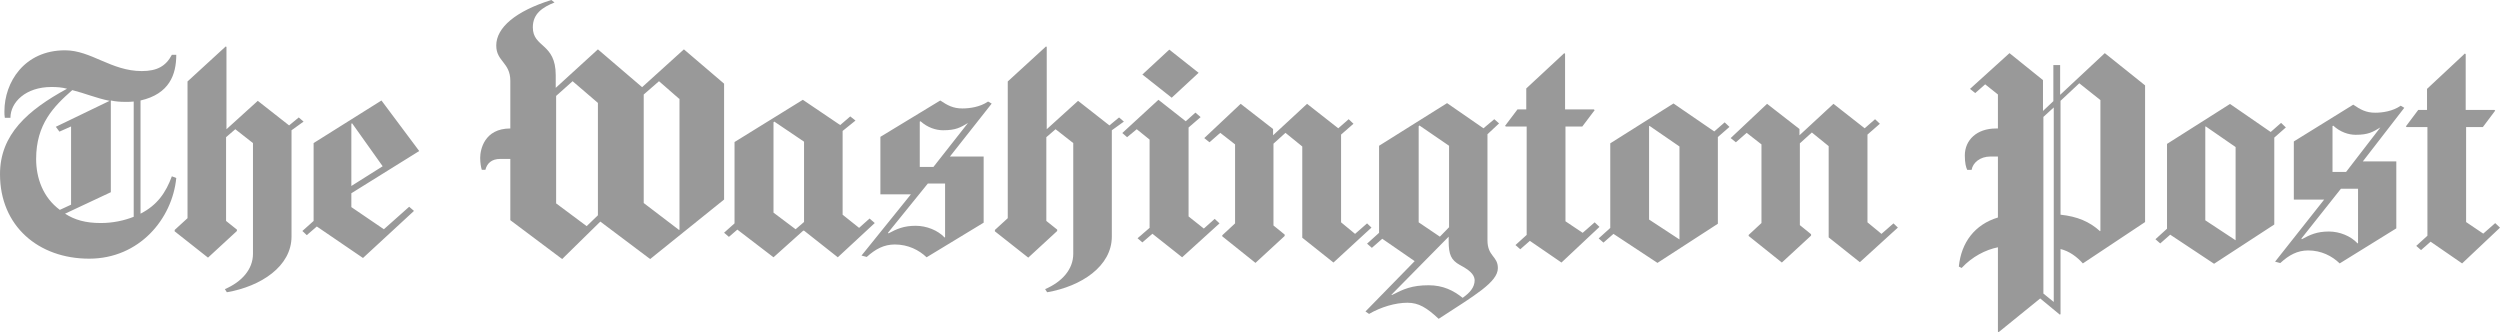
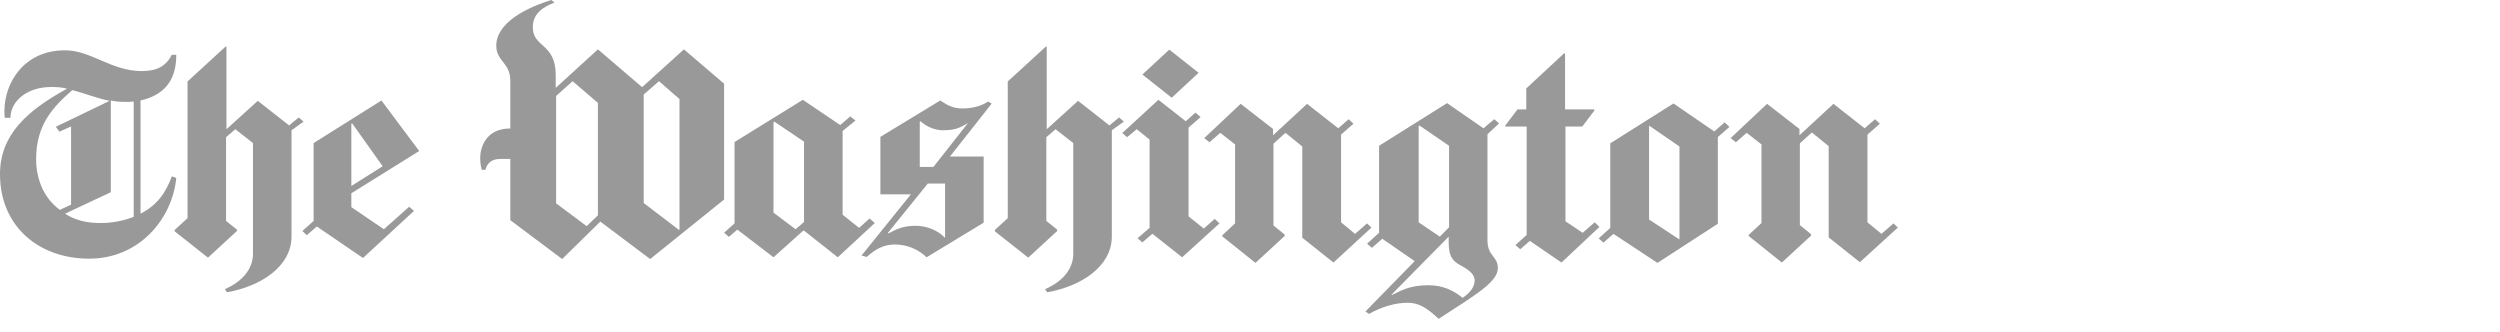
<svg xmlns="http://www.w3.org/2000/svg" width="271px" height="36px" viewBox="0 0 271 36" version="1.1">
  <title>0DDBDB0F-DD08-43B2-BA80-1B5F60A251B7</title>
  <desc>Created with sketchtool.</desc>
  <defs />
  <g id="Mockups" stroke="none" stroke-width="1" fill="none" fill-rule="evenodd" opacity="0.4">
    <g id="homepage" transform="translate(-759, -5894)" fill="#000000" fill-rule="nonzero">
      <g id="div-featured" transform="translate(86, 5892)">
        <g id="the-washington-post-vector-logo" transform="translate(673, 2)">
          <path d="M15.234,10.893 L15.234,23.163 C17.063,22.225 17.977,20.874 18.63,19.11 L19.108,19.298 C18.673,23.726 15.104,28.04 9.663,28.04 C4.179,28.04 0,24.513 0,18.885 C0,14.57 3.003,11.944 7.269,9.618 C6.703,9.467 6.181,9.43 5.571,9.43 C2.786,9.43 1.132,11.081 1.132,12.769 L0.522,12.769 C0.479,12.544 0.479,12.282 0.479,12.056 C0.479,8.942 2.612,5.453 7.051,5.453 C9.881,5.453 12.057,7.704 15.365,7.704 C17.019,7.704 17.977,7.179 18.63,5.941 L19.108,5.941 C19.108,8.079 18.368,10.18 15.234,10.893 Z M7.835,9.768 C5.833,11.531 3.917,13.445 3.917,17.234 C3.917,19.298 4.657,21.399 6.486,22.75 L7.704,22.187 L7.704,13.707 L6.442,14.27 L6.05,13.745 L11.883,10.931 C10.403,10.631 9.184,10.105 7.835,9.768 Z M14.494,11.006 C14.233,11.043 13.929,11.043 13.58,11.043 C13.015,11.043 12.536,11.006 12.013,10.893 L12.013,20.836 L7.051,23.163 C8.096,23.838 9.271,24.176 10.925,24.176 C12.231,24.176 13.45,23.913 14.494,23.5 L14.494,11.006 Z M31.601,14.12 L31.601,25.639 C31.601,28.866 28.292,31.042 24.593,31.68 L24.375,31.342 C26.203,30.554 27.422,29.204 27.422,27.515 L27.422,15.508 L25.507,14.008 L24.506,14.871 L24.506,23.951 L25.681,24.889 L25.681,25.039 L22.547,27.928 L18.934,25.076 L18.934,24.926 L20.327,23.65 L20.327,8.83 L24.462,5.04 L24.549,5.078 L24.549,14.008 L27.944,10.931 L31.339,13.595 L32.384,12.732 L32.906,13.182 L31.601,14.12 Z M38.086,20.949 L38.086,22.45 L41.612,24.851 L44.354,22.412 L44.876,22.863 L39.348,27.965 L34.343,24.551 L33.255,25.489 L32.776,25.039 L33.995,23.951 L33.995,15.508 L41.351,10.893 L45.442,16.371 L38.086,20.949 Z M38.173,13.37 L38.086,13.407 L38.086,20.161 L41.481,18.022 L38.173,13.37 Z" id="Shape" />
          <path d="M70.476,28.08 L65.075,24.02 L60.937,28.08 L55.319,23.868 L55.319,17.227 L54.23,17.227 C53.271,17.227 52.792,17.721 52.618,18.404 L52.226,18.404 C52.139,18.138 52.052,17.645 52.052,17.114 C52.052,16.241 52.487,13.926 55.319,13.926 L55.319,8.766 C55.319,6.754 53.794,6.678 53.794,4.933 C53.794,2.998 55.885,1.214 59.761,0 L60.11,0.266 C58.803,0.797 57.758,1.48 57.758,2.96 C57.758,5.199 60.241,4.629 60.241,8.158 L60.241,9.524 L64.814,5.35 L69.605,9.449 L74.135,5.35 L78.491,9.069 L78.491,21.629 L70.476,28.08 Z M64.814,11.156 L62.07,8.803 L60.284,10.397 L60.284,22.047 L63.594,24.513 L64.814,23.337 L64.814,11.156 Z M73.612,10.701 L71.435,8.803 L69.779,10.245 L69.779,22.009 L73.612,24.93 L73.656,24.893 L73.656,10.701 L73.612,10.701 Z" id="Shape" />
          <path d="M90.817,27.89 L87.158,25.001 L87.071,25.001 L83.848,27.89 L79.928,24.889 L79.014,25.677 L78.491,25.226 L79.623,24.213 L79.623,15.396 L87.028,10.818 L91.078,13.557 L92.167,12.619 L92.734,13.07 L91.34,14.195 L91.34,23.275 L93.126,24.701 L94.258,23.688 L94.824,24.176 L90.817,27.89 Z M87.158,15.358 L83.935,13.182 L83.848,13.257 L83.848,23.05 L86.244,24.851 L87.158,24.063 L87.158,15.358 Z M102.969,16.972 L106.628,16.972 L106.628,24.138 L100.443,27.89 C99.615,27.102 98.439,26.502 97.002,26.502 C95.826,26.502 94.911,26.99 93.953,27.853 L93.387,27.703 L98.744,21.062 L95.434,21.062 L95.434,14.833 L101.924,10.893 C102.708,11.419 103.318,11.756 104.319,11.756 C105.103,11.756 106.236,11.606 107.107,11.006 L107.499,11.231 L102.969,16.972 Z M102.403,19.898 L100.574,19.898 L96.262,25.226 L96.305,25.301 C97.22,24.814 97.96,24.476 99.267,24.476 C100.443,24.476 101.663,24.964 102.403,25.752 L102.447,25.714 L102.447,19.898 L102.403,19.898 Z M104.929,13.332 C104.102,13.82 103.623,14.12 102.229,14.12 C101.445,14.12 100.53,13.82 99.79,13.145 L99.703,13.182 L99.703,18.097 L101.183,18.097 L104.929,13.332 Z M120.522,14.12 L120.522,25.639 C120.522,28.866 117.212,31.042 113.51,31.68 L113.292,31.342 C115.121,30.554 116.341,29.204 116.341,27.515 L116.341,15.508 L114.424,14.008 L113.423,14.871 L113.423,23.951 L114.599,24.889 L114.599,25.039 L111.463,27.928 L107.847,25.076 L107.847,24.926 L109.241,23.65 L109.241,8.83 L113.379,5.04 L113.466,5.078 L113.466,14.008 L116.863,10.931 L120.261,13.595 L121.306,12.732 L121.829,13.182 L120.522,14.12 Z M128.144,27.89 L124.921,25.339 L123.832,26.277 L123.31,25.827 L124.616,24.701 L124.616,15.133 L123.223,14.008 L122.177,14.871 L121.655,14.42 L125.575,10.818 L128.536,13.145 L129.582,12.207 L130.148,12.694 L128.841,13.82 L128.841,23.463 L130.496,24.776 L131.672,23.726 L132.195,24.213 L128.144,27.89 Z M127.012,10.593 L123.832,8.079 L126.751,5.378 L129.93,7.892 L127.012,10.593 Z" id="Shape" />
          <path d="M144.548,28.459 L141.166,25.768 L141.166,15.878 L139.345,14.4 L138.044,15.575 L138.044,24.442 L139.258,25.427 L139.258,25.579 L136.093,28.497 L132.494,25.617 L132.494,25.503 L133.881,24.215 L133.881,15.651 L132.277,14.4 L131.106,15.423 L130.543,14.968 L134.488,11.255 L138.001,13.983 L138.001,14.665 L141.686,11.255 L145.068,13.907 L146.196,12.922 L146.716,13.415 L145.372,14.589 L145.372,24.101 L146.889,25.352 L148.19,24.215 L148.667,24.669 L144.548,28.459 Z M161.241,14.552 L161.241,26.034 C161.241,27.815 162.369,27.739 162.369,29.065 C162.369,30.581 159.854,32.021 155.952,34.56 C154.651,33.347 153.784,32.817 152.569,32.817 C151.269,32.817 149.708,33.272 148.407,34.029 L148.017,33.764 L153.35,28.307 L149.838,25.882 L148.71,26.867 L148.19,26.413 L149.491,25.238 L149.491,15.802 L156.862,11.179 L160.808,13.907 L161.979,12.922 L162.499,13.377 L161.241,14.552 Z M158.25,28.724 C157.296,28.194 157.036,27.587 157.036,26.147 L157.036,25.655 L150.835,31.945 L150.878,31.983 C152.136,31.339 153.046,30.922 154.868,30.922 C156.429,30.922 157.556,31.491 158.553,32.286 C159.29,31.756 159.854,31.187 159.854,30.354 C159.811,29.709 159.247,29.255 158.25,28.724 Z M157.079,15.802 L153.87,13.604 L153.784,13.68 L153.784,24.101 L156.082,25.655 L157.079,24.632 L157.079,15.802 Z M169.263,28.459 L165.838,26.109 L164.797,27.019 L164.277,26.564 L165.491,25.465 L165.491,13.718 L163.236,13.718 L163.149,13.642 L164.493,11.861 L165.447,11.861 L165.447,9.587 L169.567,5.76 L169.653,5.836 L169.653,11.861 L172.775,11.861 L172.862,11.937 L171.518,13.718 L169.697,13.718 L169.697,23.987 L171.561,25.238 L172.862,24.101 L173.382,24.594 L169.263,28.459 Z M186.217,14.855 L186.217,24.253 L179.669,28.497 L174.9,25.352 L173.816,26.299 L173.295,25.844 L174.553,24.707 L174.553,15.537 L181.404,11.217 L185.826,14.248 L186.954,13.263 L187.474,13.756 L186.217,14.855 Z M182.054,15.878 L178.802,13.642 L178.759,13.68 L178.759,23.798 L182.054,25.958 L182.054,15.878 Z M201.609,28.421 L198.227,25.731 L198.227,15.84 L196.406,14.362 L195.105,15.537 L195.105,24.404 L196.32,25.389 L196.32,25.541 L193.154,28.459 L189.555,25.579 L189.555,25.465 L190.943,24.177 L190.943,15.651 L189.339,14.4 L188.168,15.423 L187.604,14.968 L191.55,11.255 L195.062,13.983 L195.062,14.665 L198.748,11.255 L202.13,13.907 L203.257,12.922 L203.777,13.415 L202.433,14.589 L202.433,24.101 L203.951,25.352 L205.252,24.215 L205.729,24.669 L201.609,28.421 Z" id="Shape" />
-           <path d="M225.783,28.554 C225.134,27.832 224.313,27.224 223.362,26.996 L223.362,34.063 L223.275,34.101 L221.157,32.353 L216.661,36 L216.575,35.962 L216.575,26.806 C215.235,27.072 213.765,27.832 212.641,29.048 L212.338,28.896 C212.598,26.275 214.068,24.337 216.575,23.577 L216.575,16.967 L215.753,16.967 C214.63,16.967 213.851,17.651 213.722,18.411 L213.246,18.411 C213.117,18.145 212.987,17.689 212.987,16.853 C212.987,15.182 214.284,13.928 216.359,13.928 L216.575,13.928 L216.575,10.243 L215.192,9.141 L214.111,10.091 L213.549,9.635 L217.828,5.76 L221.46,8.685 L221.46,12.028 L222.584,10.965 L222.584,7.052 L223.319,7.052 L223.319,10.281 L228.16,5.76 L232.526,9.255 L232.526,24.071 L225.783,28.554 Z M222.627,11.648 L221.503,12.674 L221.503,31.821 L222.627,32.733 L222.627,11.648 Z M227.685,10.851 L225.394,9.027 L223.362,10.927 L223.362,23.273 C225.177,23.463 226.517,24.033 227.641,25.059 L227.685,25.021 L227.685,10.851 Z M246.532,14.916 L246.532,24.337 L240.005,28.592 L235.25,25.439 L234.169,26.389 L233.65,25.933 L234.904,24.793 L234.904,15.599 L241.734,11.269 L246.143,14.308 L247.267,13.32 L247.786,13.814 L246.532,14.916 Z M242.339,15.941 L239.097,13.7 L239.054,13.738 L239.054,23.881 L242.339,26.047 L242.339,15.941 Z M256.129,17.499 L259.76,17.499 L259.76,24.755 L253.622,28.554 C252.801,27.756 251.633,27.148 250.207,27.148 C249.04,27.148 248.132,27.642 247.181,28.516 L246.619,28.364 L251.936,21.64 L248.651,21.64 L248.651,15.333 L255.092,11.345 C255.87,11.876 256.475,12.218 257.469,12.218 C258.247,12.218 259.371,12.066 260.236,11.458 L260.625,11.686 L256.129,17.499 Z M255.567,20.462 L253.752,20.462 L249.472,25.857 L249.515,25.933 C250.423,25.439 251.158,25.097 252.455,25.097 C253.622,25.097 254.832,25.591 255.567,26.389 L255.611,26.351 L255.611,20.462 L255.567,20.462 Z M258.031,13.814 C257.21,14.308 256.734,14.612 255.351,14.612 C254.573,14.612 253.665,14.308 252.93,13.624 L252.844,13.662 L252.844,18.639 L254.314,18.639 L258.031,13.814 Z M266.893,28.554 L263.478,26.199 L262.441,27.11 L261.922,26.654 L263.132,25.553 L263.132,13.776 L260.884,13.776 L260.798,13.7 L262.138,11.914 L263.089,11.914 L263.089,9.635 L267.196,5.798 L267.282,5.874 L267.282,11.914 L270.395,11.914 L270.481,11.99 L269.141,13.776 L267.326,13.776 L267.326,24.071 L269.184,25.325 L270.481,24.185 L271,24.679 L266.893,28.554 Z" id="Shape" />
        </g>
      </g>
    </g>
  </g>
</svg>